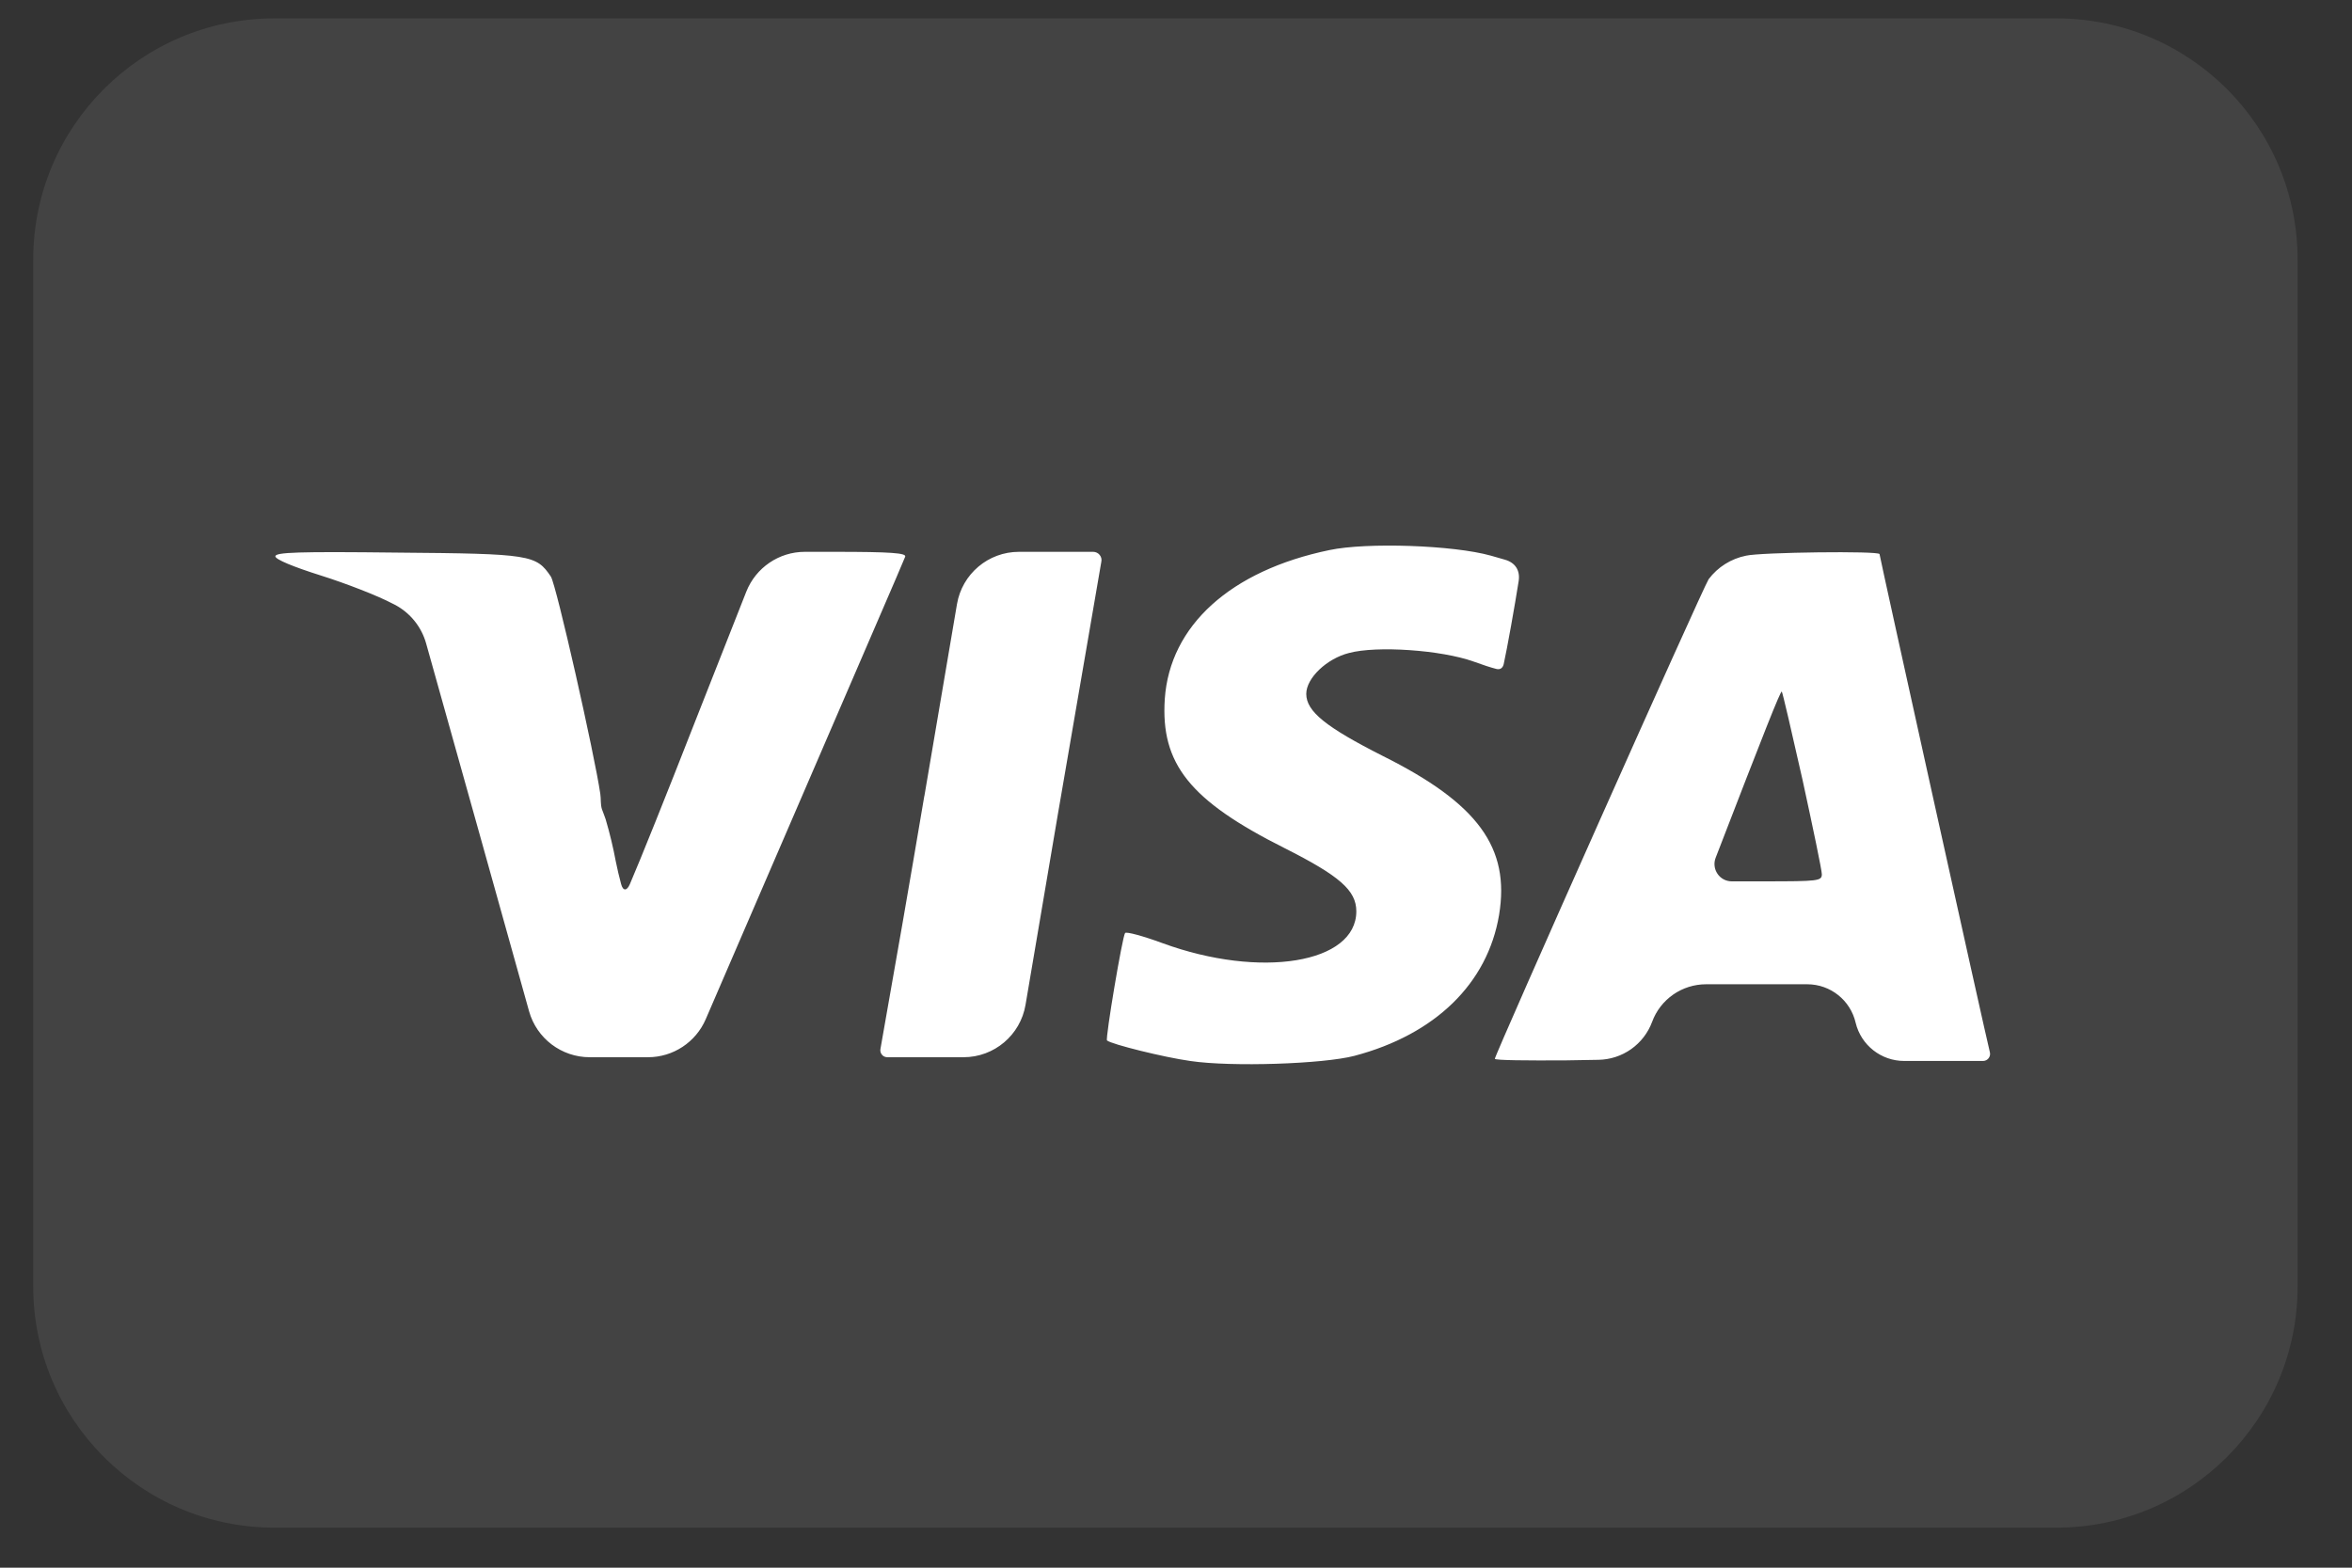
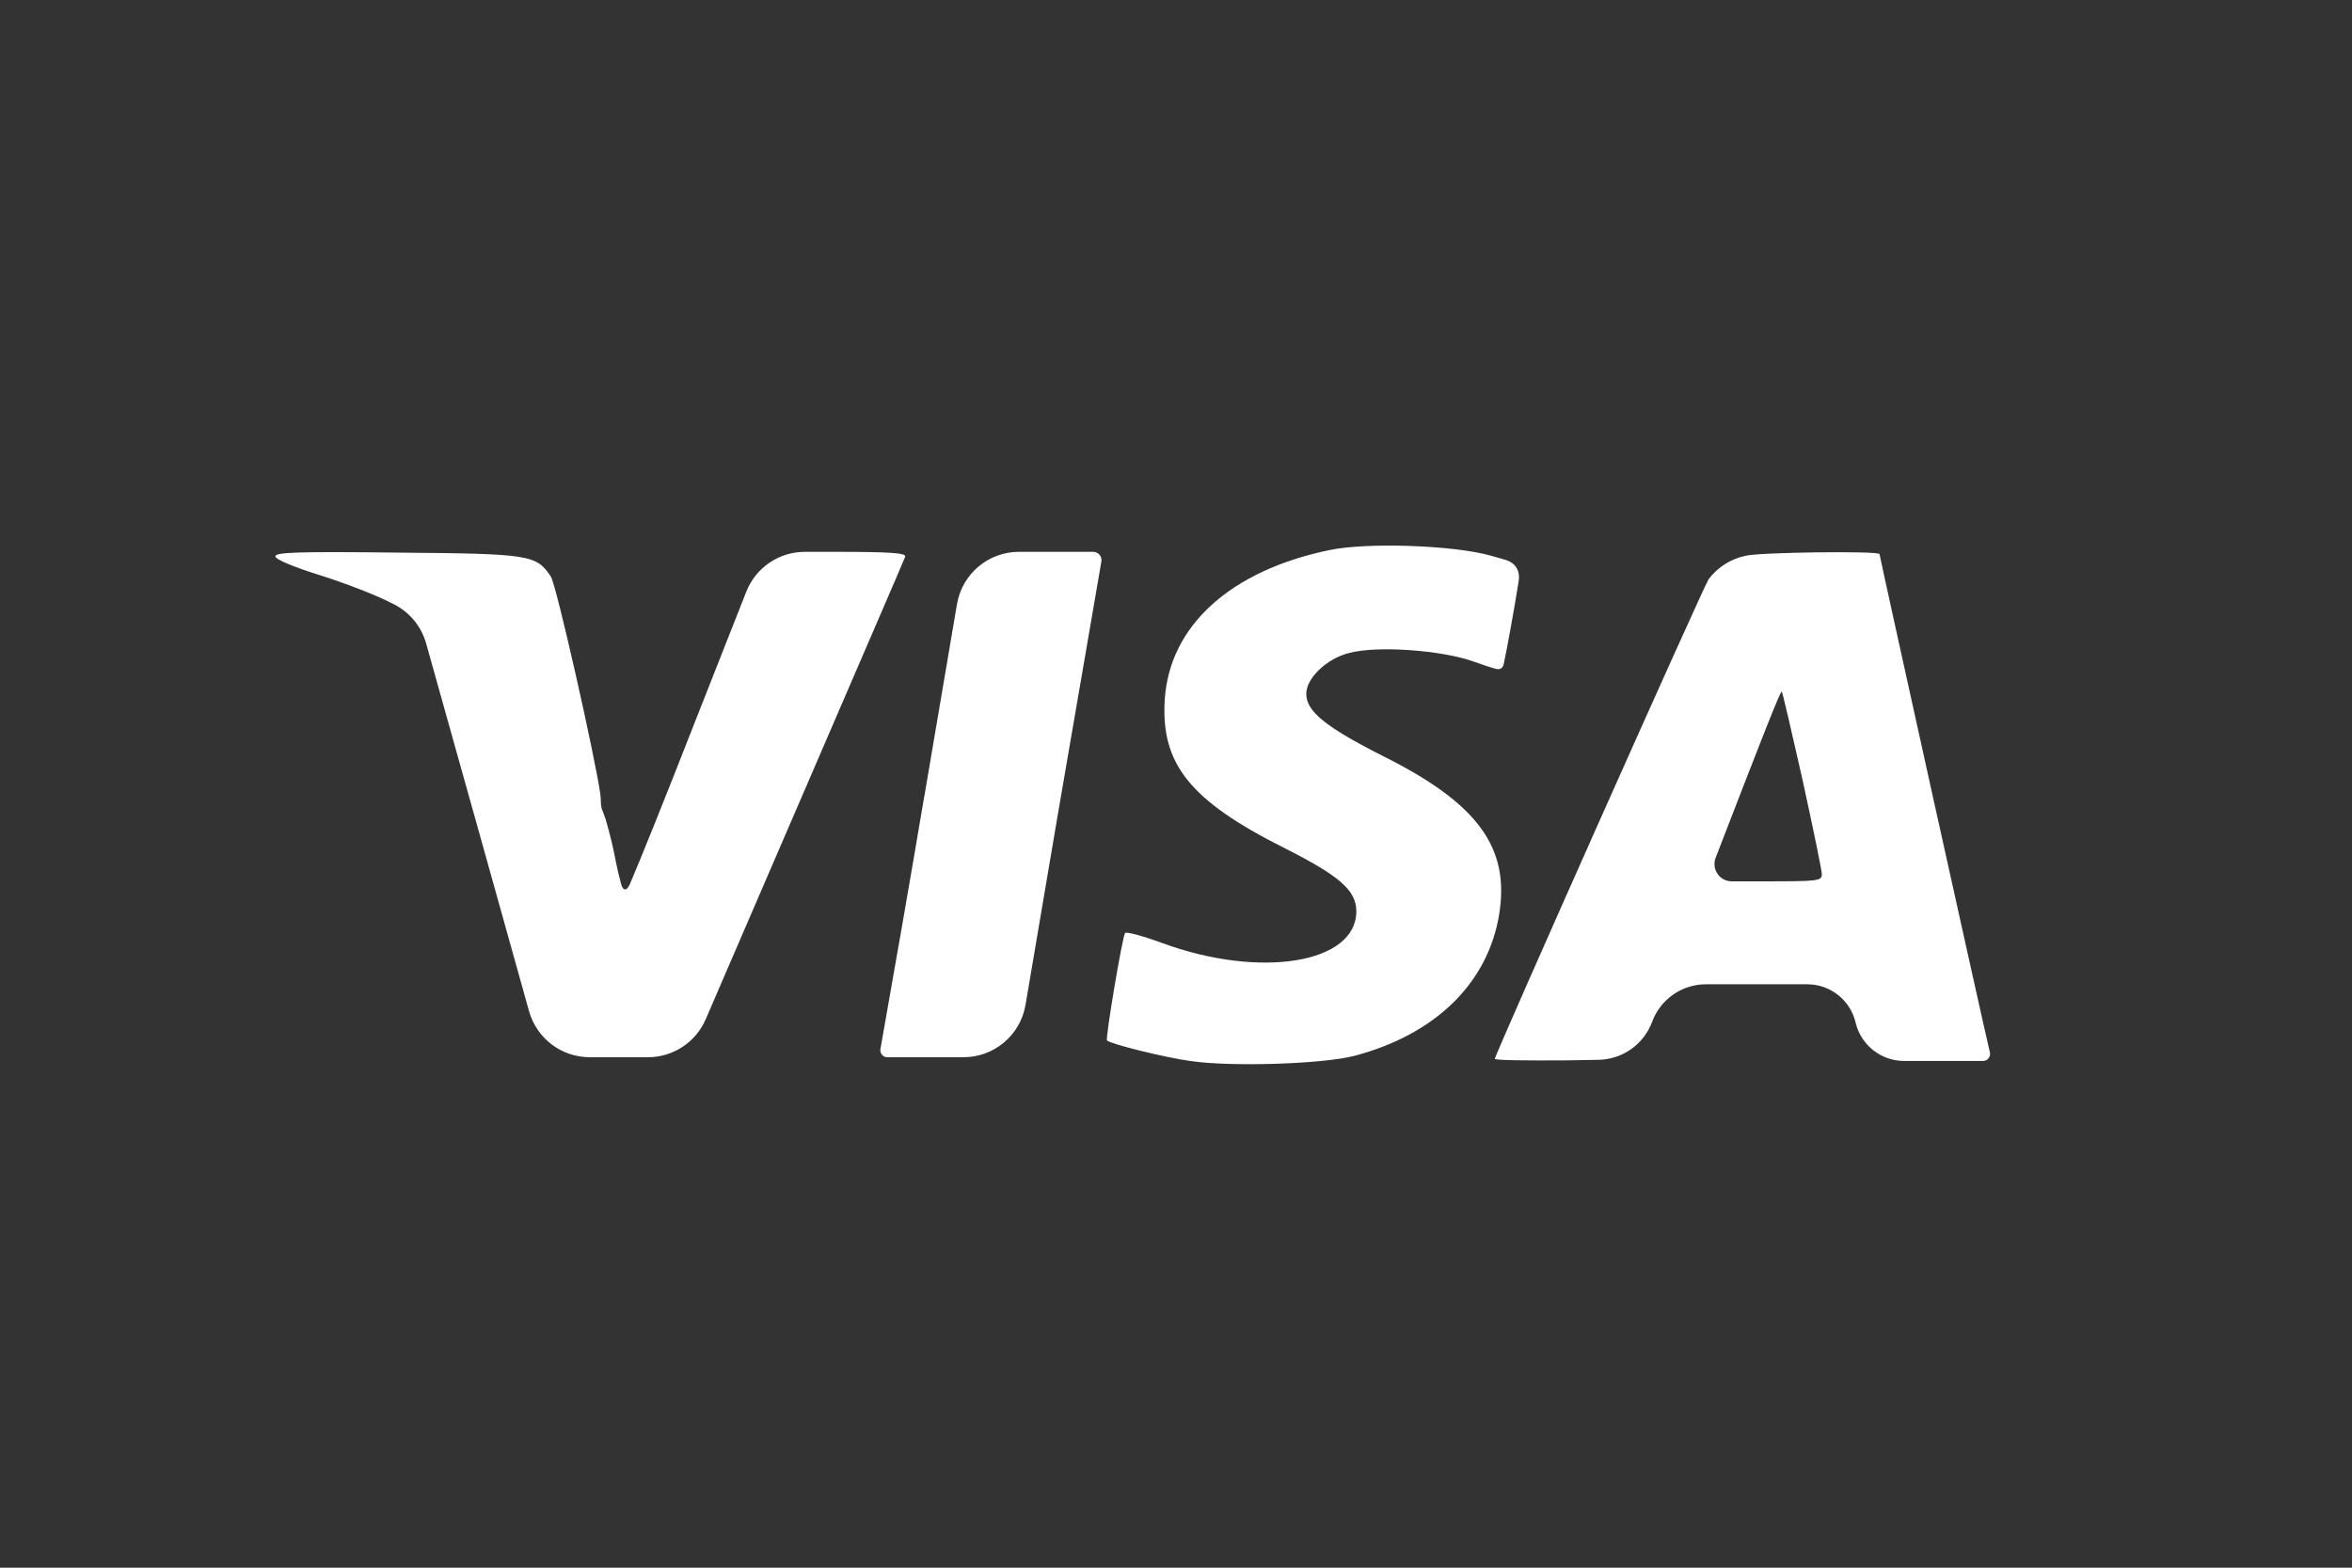
<svg xmlns="http://www.w3.org/2000/svg" width="39" height="26" viewBox="0 0 39 26" fill="none">
  <rect x="0" y="0" width="39" height="26" fill="#333333" stroke="none" />
-   <path d="M34.098 0.305H4.551C2.342 0.305 0.551 2.096 0.551 4.305V21.336C0.551 23.545 2.342 25.336 4.551 25.336H34.098C36.307 25.336 38.098 23.545 38.098 21.336V4.305C38.098 2.096 36.307 0.305 34.098 0.305Z" fill="white" fill-opacity="0.08" />
  <path d="M22.044 9.123C20.404 9.463 19.397 10.376 19.314 11.593C19.244 12.668 19.728 13.277 21.298 14.065C22.21 14.525 22.49 14.766 22.49 15.114C22.49 15.978 20.902 16.237 19.276 15.642C18.956 15.524 18.676 15.448 18.656 15.474C18.612 15.524 18.326 17.225 18.356 17.256C18.426 17.318 19.301 17.536 19.741 17.597C20.417 17.697 21.941 17.647 22.459 17.511C23.798 17.157 24.666 16.312 24.857 15.175C25.042 14.058 24.507 13.325 22.93 12.538C21.986 12.06 21.66 11.799 21.66 11.508C21.66 11.246 22 10.923 22.368 10.83C22.828 10.706 23.899 10.78 24.435 10.972C24.585 11.027 24.723 11.072 24.811 11.094C24.875 11.111 24.919 11.079 24.934 11.014C24.991 10.756 25.12 10.034 25.182 9.637C25.209 9.46 25.126 9.331 24.953 9.282L24.723 9.216C24.103 9.041 22.663 8.992 22.044 9.123ZM4.566 9.227C4.566 9.277 4.86 9.4 5.318 9.544C5.728 9.673 6.263 9.88 6.506 10.009L6.546 10.029C6.801 10.163 6.989 10.396 7.066 10.672L7.966 13.884L8.773 16.772C8.899 17.222 9.31 17.534 9.778 17.534H10.745C11.161 17.534 11.537 17.286 11.702 16.904L13.204 13.424C14.18 11.158 14.996 9.278 15.009 9.234C15.035 9.172 14.779 9.152 13.835 9.152H13.345C12.918 9.152 12.533 9.414 12.375 9.812L11.519 11.984C11.041 13.207 10.616 14.264 10.444 14.664C10.395 14.778 10.331 14.782 10.299 14.662C10.266 14.538 10.236 14.413 10.211 14.287C10.167 14.052 10.111 13.819 10.043 13.589C10.028 13.541 10.008 13.495 9.991 13.447C9.987 13.439 9.984 13.43 9.981 13.421C9.955 13.339 9.967 13.251 9.954 13.166C9.861 12.524 9.224 9.696 9.134 9.562C8.891 9.202 8.803 9.183 6.596 9.165C4.942 9.146 4.566 9.159 4.566 9.227ZM15.327 13.2C15.091 14.599 14.848 15.996 14.6 17.392C14.596 17.409 14.596 17.427 14.6 17.444C14.604 17.461 14.611 17.477 14.623 17.491C14.633 17.505 14.647 17.515 14.663 17.523C14.679 17.53 14.696 17.534 14.714 17.534H15.977C16.486 17.534 16.92 17.167 17.005 16.665L17.54 13.511C17.923 11.301 18.242 9.42 18.261 9.321C18.266 9.301 18.266 9.28 18.262 9.26C18.257 9.239 18.248 9.22 18.235 9.204C18.222 9.188 18.206 9.175 18.187 9.166C18.168 9.157 18.148 9.152 18.127 9.152H16.896C16.387 9.152 15.953 9.519 15.868 10.021L15.328 13.201L15.327 13.2ZM28.952 9.216C28.704 9.266 28.484 9.404 28.332 9.606C28.237 9.749 24.787 17.491 24.787 17.56C24.787 17.586 25.323 17.59 25.973 17.586L26.505 17.577C26.699 17.574 26.888 17.512 27.047 17.4C27.206 17.287 27.327 17.13 27.395 16.947C27.462 16.764 27.584 16.607 27.744 16.495C27.904 16.384 28.094 16.324 28.289 16.324H29.967C30.351 16.324 30.684 16.589 30.77 16.964C30.86 17.334 31.192 17.596 31.575 17.596H32.882C32.957 17.596 33.012 17.526 32.996 17.454C32.926 17.181 31.166 9.227 31.166 9.19C31.166 9.134 29.194 9.159 28.952 9.216ZM29.889 12.934C30.062 13.729 30.209 14.432 30.209 14.499C30.209 14.611 30.152 14.617 29.252 14.617H28.715C28.668 14.617 28.623 14.606 28.581 14.584C28.54 14.562 28.505 14.531 28.479 14.492C28.453 14.454 28.436 14.41 28.431 14.364C28.425 14.317 28.431 14.271 28.448 14.227C29.258 12.127 29.526 11.45 29.545 11.47C29.558 11.483 29.71 12.14 29.889 12.934Z" fill="white" />
</svg>